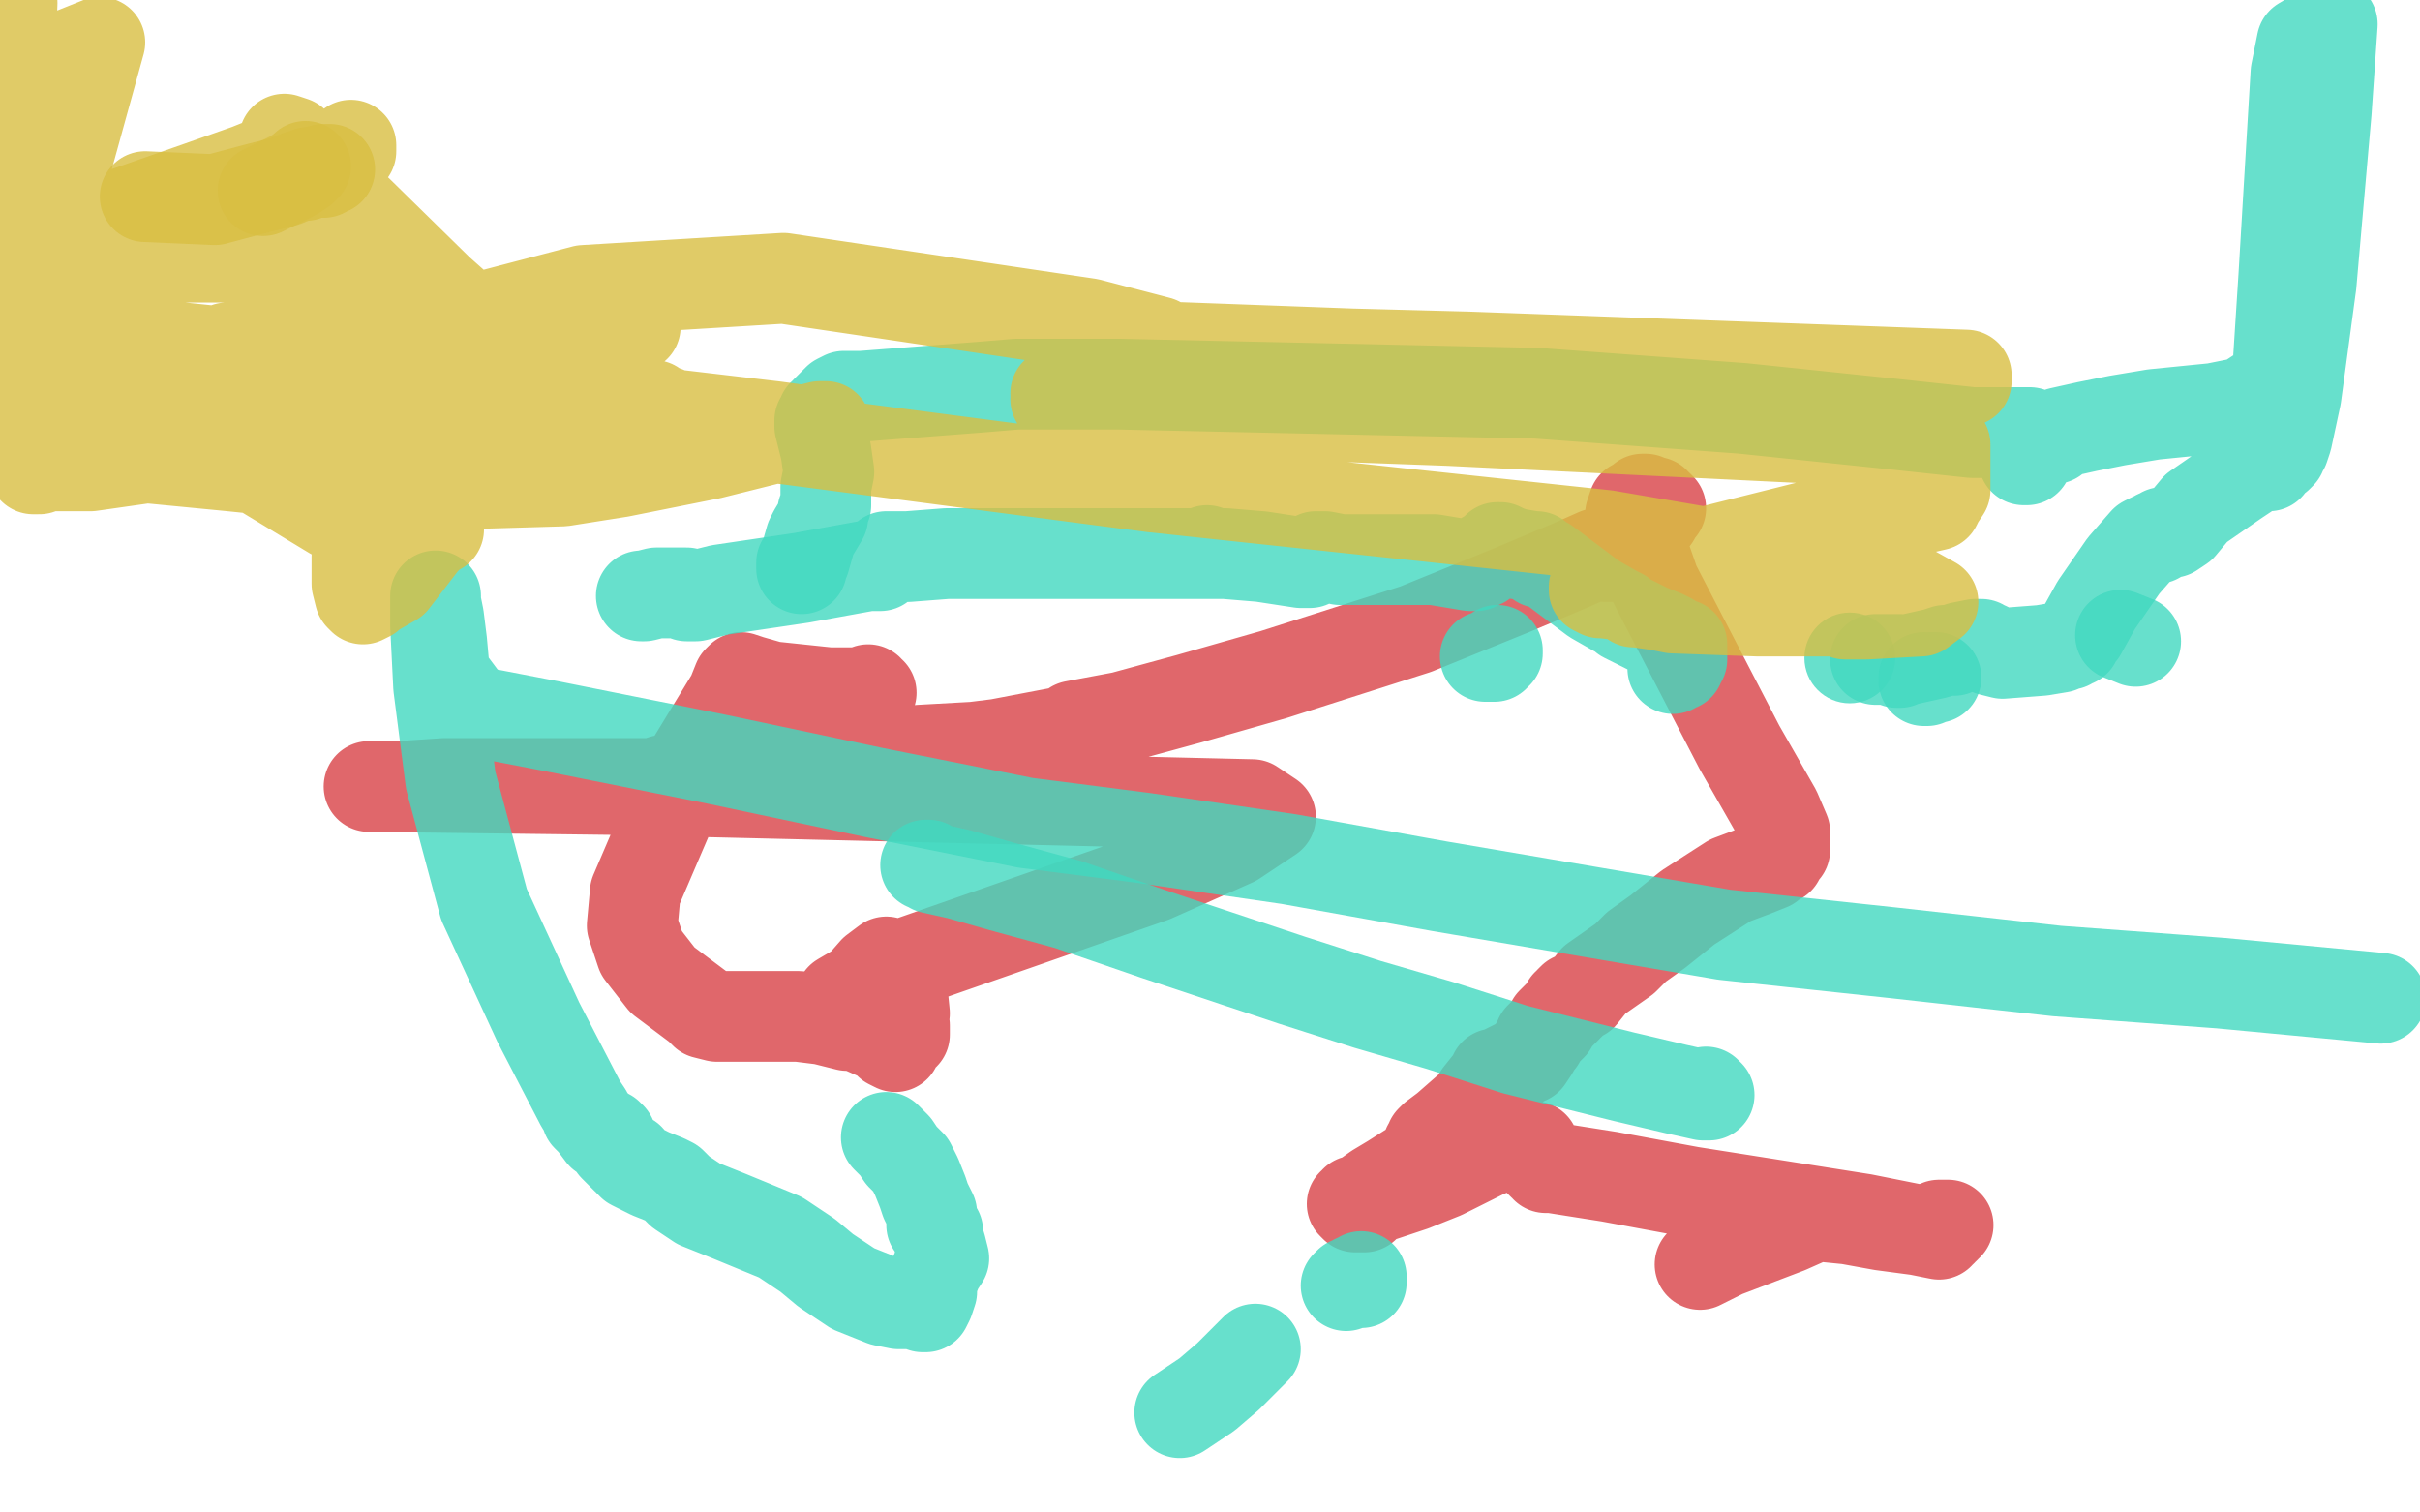
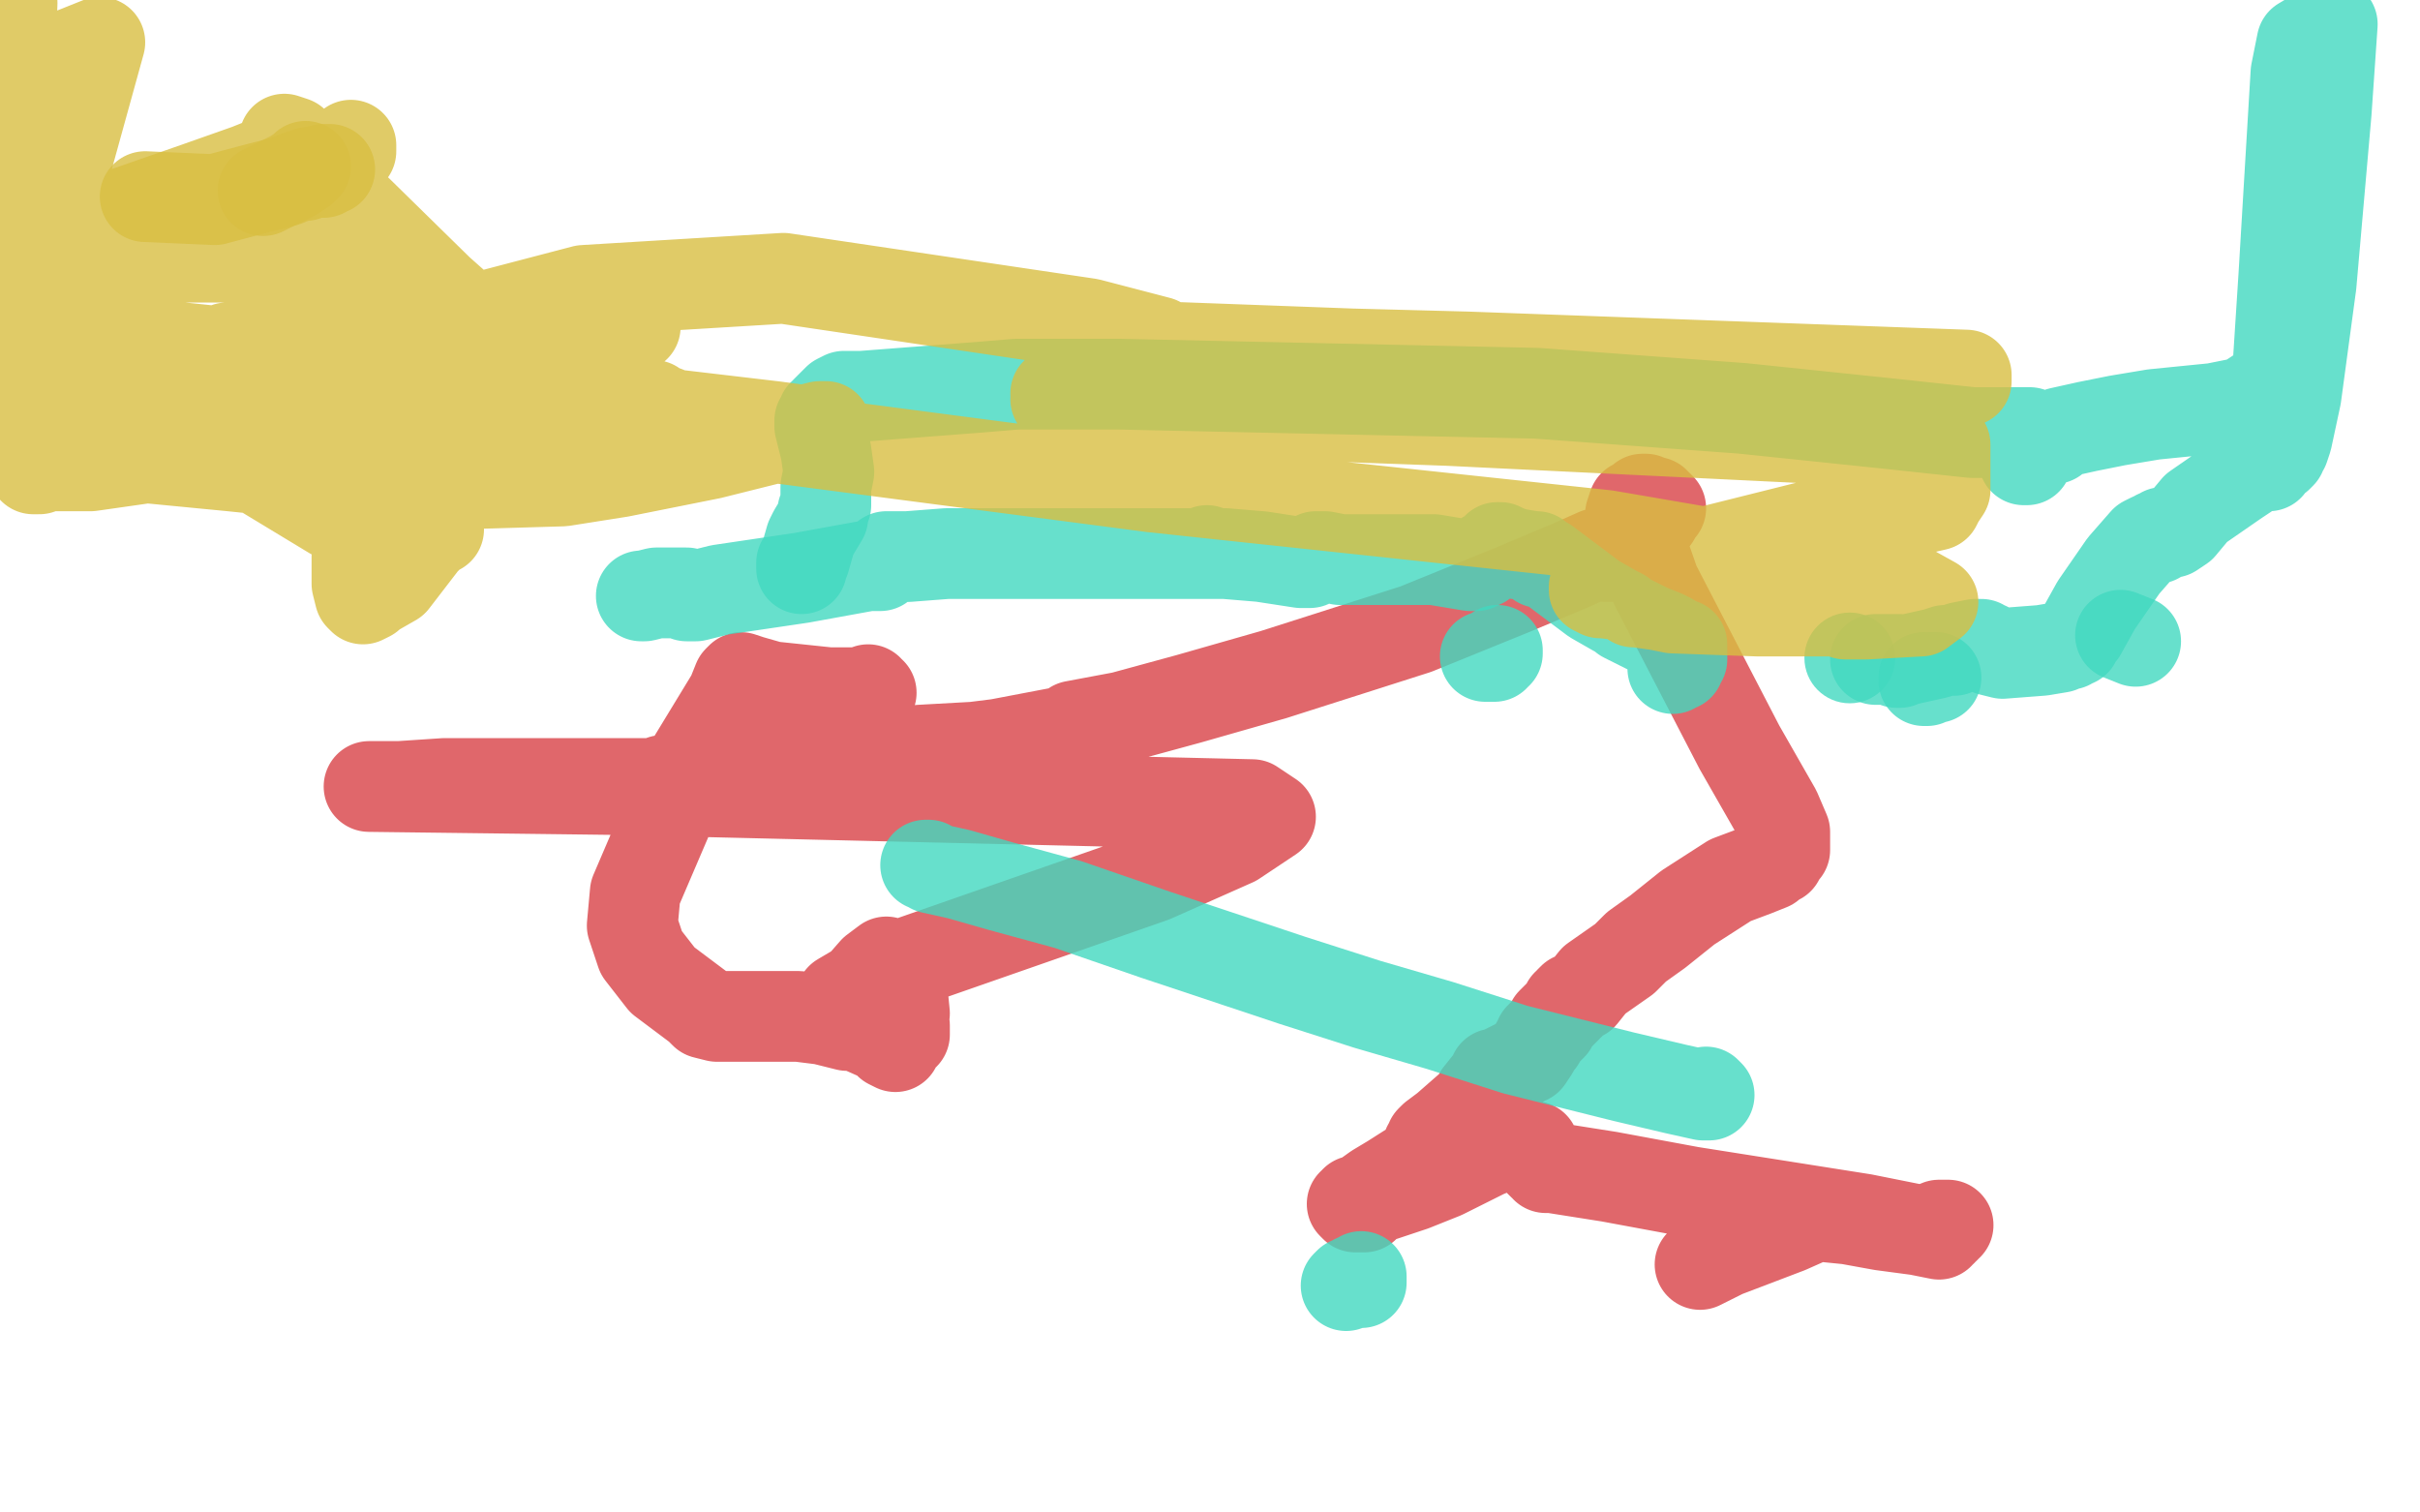
<svg xmlns="http://www.w3.org/2000/svg" width="800" height="500" version="1.1" style="stroke-antialiasing: false">
  <desc>This SVG has been created on https://colorillo.com/</desc>
  <rect x="0" y="0" width="800" height="500" style="fill: rgb(255,255,255); stroke-width:0" />
  <polyline points="288,229 287,229 287,229 287,228 287,229 286,229 284,229 274,229 255,227 248,225 245,224 244,225 242,230 228,253 210,295 209,306 212,315 219,324 231,333 233,335 237,336 238,336 239,336 240,336 242,336 255,336 264,336 272,337 280,339 283,339 292,343 294,345 296,346 296,345 297,344 298,343 299,342 299,341 299,339 298,339 299,335 298,325 293,318 289,321 282,329 278,332 278,331 278,330 295,320 381,290 408,278 420,270 414,266 203,261 122,260 132,260 147,259 178,259 198,259 205,259 207,259 210,259 214,259 217,259 219,258 237,257 242,256 244,255 246,255 248,255 272,253 289,250 304,248 322,247 330,246 351,242 354,241 355,240 371,237 393,231 421,223 468,208 500,195 519,187 528,183 532,183 532,184 531,184 531,183 533,182 534,181 537,181 540,180 542,179 543,178 543,176 544,175 547,171 548,169 549,168 548,167 546,167 543,166 543,165 544,165 546,166 547,166 546,167 540,167 539,170 547,193 561,220 575,247 587,268 590,275 590,277 590,278 590,280 590,281 589,281 589,282 588,284 586,285 585,286 580,288 572,291 558,300 548,308 541,313 537,317 527,324 523,329 520,330 519,331 519,332 518,332 518,333 515,336 514,337 513,338 513,339 510,342 509,343 509,344 508,345 507,347 505,350 504,350 503,351 501,352 497,354 496,355 495,355 494,355 494,356 493,357 489,362 488,364 488,365 487,365 487,366 486,366 478,373 474,376 473,377 473,378 473,379 472,379 472,380 472,381 472,382 471,383 460,390 455,393 448,398 448,397 449,397 449,398 450,398 450,399 451,399 450,399 449,399 448,399 447,398 448,398 449,398 451,398 452,397 453,396 455,396 458,395 461,394 467,392 477,388 491,381 496,379 497,379 498,378 499,378 501,378 506,379 507,379 508,381 508,382 509,382 509,383 509,384 510,385 511,385 511,386 512,386 513,386 532,389 559,394 616,403 641,408 641,407 642,407 642,406 643,406 643,405 644,405 643,405 642,405 641,405 640,406 639,406 638,406 637,407 622,405 611,403 601,402 600,402 591,406 570,414 562,418" style="fill: none; stroke: #d84146; stroke-width: 30; stroke-linejoin: round; stroke-linecap: round; stroke-antialiasing: false; stroke-antialias: 0; opacity: 0.8" />
  <polyline points="265,188 265,187 265,187 265,186 265,186 266,185 266,185 268,178 268,178 269,176 272,171 272,170 272,169 273,167 273,164 273,161 274,156 273,149 272,145 271,141 271,139 272,138 272,137 273,137 273,136 274,135 275,134 277,132 279,131 280,131 281,131 285,131 324,128 336,127 339,127 340,127 370,127 508,130 576,135 624,140 652,143 665,143 670,143 671,144 671,143 670,143 670,144 670,145 669,146 669,147 668,149 668,150 669,152 670,152 670,151 671,149 677,144 678,145 679,145 680,144 681,143 690,141 700,139 712,137 732,135 742,133 748,129 752,126 753,125 753,124 753,125 753,124 753,123 753,122 755,91 759,24 761,14 771,8 769,37 764,94 759,131 756,145 755,148 754,148 754,149 754,150 753,151 752,151 751,151 751,152 750,152 750,153 750,154 748,153 747,154 745,155 739,159 726,168 721,174 718,176 717,176 716,176 715,176 714,177 713,177 713,178 712,178 711,178 709,179 702,187 693,200 688,209 686,211 686,212 685,212 684,213 683,213 681,214 675,215 662,216 658,215 657,214 656,214 655,214 655,213 654,213 653,213 648,214 646,215 645,215 643,215 640,216 631,218 627,219 628,219 628,218 628,219 627,219 627,218 626,218 625,218 623,218 622,218 620,218" style="fill: none; stroke: #41d8bf; stroke-width: 30; stroke-linejoin: round; stroke-linecap: round; stroke-antialiasing: false; stroke-antialias: 0; opacity: 0.8" />
  <circle cx="611.5" cy="217.5" r="15" style="fill: #41d8bf; stroke-antialiasing: false; stroke-antialias: 0; opacity: 0.8" />
  <polyline points="491,217 492,217 493,217 494,217 494,216 495,216 495,215" style="fill: none; stroke: #41d8bf; stroke-width: 30; stroke-linejoin: round; stroke-linecap: round; stroke-antialiasing: false; stroke-antialias: 0; opacity: 0.8" />
  <polyline points="701,210 706,212 706,212" style="fill: none; stroke: #41d8bf; stroke-width: 30; stroke-linejoin: round; stroke-linecap: round; stroke-antialiasing: false; stroke-antialias: 0; opacity: 0.8" />
  <polyline points="640,224 638,224 638,224 637,225 637,225 636,225 636,224" style="fill: none; stroke: #41d8bf; stroke-width: 30; stroke-linejoin: round; stroke-linecap: round; stroke-antialiasing: false; stroke-antialias: 0; opacity: 0.8" />
  <polyline points="553,221 553,220 553,220 554,220 554,220 555,220 555,219 556,218 556,216 556,215 556,214 556,213 555,213 554,213 553,212 552,211 550,210 545,208 539,205 537,204 536,203 534,202 527,198 515,189 511,186 509,186 509,185 508,184 507,184 501,183 498,182 496,181 495,181 495,182 494,182 493,183 493,184 492,184 491,184 491,185 490,185 490,186 489,186 488,186 488,187 487,187 486,187 474,185 458,185 443,185 438,184 437,184 436,184 435,184 435,185 434,185 433,185 433,186 432,186 431,186 430,186 417,184 405,183 400,183 399,182 399,183 398,183 392,183 347,183 313,183 300,184 294,184 293,184 293,185 292,185 292,186 291,186 291,187 290,187 289,187 287,187 265,191 238,195 230,197 228,197 227,197 227,196 226,196 225,196 217,196 213,197 212,197" style="fill: none; stroke: #41d8bf; stroke-width: 30; stroke-linejoin: round; stroke-linecap: round; stroke-antialiasing: false; stroke-antialias: 0; opacity: 0.8" />
  <polyline points="450,424 450,423 450,423 450,422 450,422 449,423 449,423 448,423 447,424 446,424 445,425" style="fill: none; stroke: #41d8bf; stroke-width: 30; stroke-linejoin: round; stroke-linecap: round; stroke-antialiasing: false; stroke-antialias: 0; opacity: 0.8" />
-   <polyline points="415,446 413,448 413,448 406,455 406,455 399,461 399,461 390,467" style="fill: none; stroke: #41d8bf; stroke-width: 30; stroke-linejoin: round; stroke-linecap: round; stroke-antialiasing: false; stroke-antialias: 0; opacity: 0.8" />
-   <polyline points="293,376 294,377 294,377 296,379 296,379 298,382 298,382 301,385 301,385 303,389 305,394 306,397 308,401 308,405 310,407 310,409 311,412 312,416 310,419 308,424 308,427 307,430 306,432 305,432 304,431 303,431 302,431 301,431 300,431 299,431 298,431 297,431 292,430 287,428 282,426 273,420 267,415 258,409 241,402 231,398 225,394 222,391 220,390 215,388 209,385 208,384 208,383 207,383 206,382 204,380 203,379 203,378 202,377 202,376 201,375 199,375 196,371 194,369 194,368 192,365 178,338 160,299 149,258 145,227 144,207 144,197 144,198 144,199 145,204 146,212 147,223 156,235 182,240 237,251 289,262 339,272 378,277 426,284 476,293 570,309 626,315 680,321 734,325 787,330" style="fill: none; stroke: #41d8bf; stroke-width: 30; stroke-linejoin: round; stroke-linecap: round; stroke-antialiasing: false; stroke-antialias: 0; opacity: 0.8" />
  <polyline points="306,286 307,286 307,286 308,287 308,287 317,289 317,289 331,293 331,293 353,299 382,309 427,324 452,332 476,339 501,347 537,356 554,360 563,362 565,362 564,361" style="fill: none; stroke: #41d8bf; stroke-width: 30; stroke-linejoin: round; stroke-linecap: round; stroke-antialiasing: false; stroke-antialias: 0; opacity: 0.8" />
  <polyline points="126,149 125,149 125,149 124,149 124,149 123,149 123,149 123,150 123,151 119,171 118,184 118,193 119,197 120,198 122,197 123,196 130,192 140,179 144,175 145,175 144,175 143,175 143,174 142,173 143,173 131,173 110,170 72,147 60,136 29,128 9,120 5,120 4,123 3,124 3,125 2,125 6,93 14,85 22,77 65,62 82,56 92,52 98,48 97,47 94,46 145,96 190,136 381,161 531,177 630,194 639,199 635,202 617,203 612,203 611,203 610,203 608,202 581,202 553,201 548,200 541,199 542,199 540,199 539,198 538,197 530,196 529,196 527,195 527,194 529,192 538,188 555,184 566,182 574,180 582,178 598,174 616,172 627,170 640,167 641,165 643,162 643,153 643,150 643,149 643,148 643,147 479,139 369,135 352,134 351,134 350,134 350,133 350,132 349,132 350,132 350,131 349,130 350,129 351,129 352,128 353,128 560,127 650,126 650,125 650,124 485,118 447,117 366,114 358,114 357,113 359,113 361,113 362,113 363,113 363,114 364,114 366,115 367,115 368,116 369,116 370,116 370,115 369,115 366,114 363,113 365,113 377,113 381,114 383,114 384,114 383,113 360,107 259,92 193,96 151,107 141,112 139,116 140,127 143,130 158,146 160,147 158,148 155,145 154,136 157,133 160,133 162,133 164,132 172,132 197,131 203,130 201,130 200,129 199,128 199,127 197,125 195,124 186,123 182,121 176,120 169,118 168,118 170,117 171,117 173,116 174,116 177,115 180,115 182,114 184,114 186,113 188,112 190,113 195,118 203,126 210,132 213,135 214,137 215,138 215,139 218,141 219,141 221,142 225,145 225,146 224,146 225,146 224,146 222,143 202,135 203,135 204,135 207,134 211,134 216,134 217,135 219,136 220,136 222,137 239,139 256,141 271,143 273,143 272,143 272,142 273,141 271,141 255,145 235,150 205,156 186,159 152,160 115,158 76,154 14,148 103,122 210,107 210,108 209,108 202,111 194,116 175,125 153,132 130,136 84,144 12,149 18,86 32,85 45,85 76,85 113,94 132,101 142,106 142,107 141,108 140,109 137,111 128,115 115,117 106,118 93,119 90,119 88,119 87,119 86,120 85,121 83,121 82,121 81,122 79,122 77,121 75,120 75,119 75,118 75,117 75,116 75,115 78,115 81,117 79,117 78,117 70,116 22,111 7,108 33,14 3,26 4,1 2,3 0,8 11,155 13,155 14,154 30,154 65,149 88,146 98,143 98,142 103,139 111,134 112,133 112,132 111,132 111,131 110,131 109,131 108,131 106,131 104,132 101,132 100,132 99,131 97,131 96,131 95,128 95,124 94,120 93,115 92,110 91,106 91,104 90,103 90,102 89,101 89,99 90,99 90,98 90,97 91,92 93,83 96,79 102,67 112,55 116,50 116,48" style="fill: none; stroke: #d8be41; stroke-width: 30; stroke-linejoin: round; stroke-linecap: round; stroke-antialiasing: false; stroke-antialias: 0; opacity: 0.8" />
  <polyline points="101,55 100,56 100,56 97,58 97,58 87,63 87,63" style="fill: none; stroke: #d8be41; stroke-width: 30; stroke-linejoin: round; stroke-linecap: round; stroke-antialiasing: false; stroke-antialias: 0; opacity: 0.8" />
  <polyline points="101,58 102,57 102,57 103,57 103,57 104,57 104,57 105,57 107,57 108,56 109,56 108,56 107,56 103,57 99,58 94,60 86,62 71,66 48,65" style="fill: none; stroke: #d8be41; stroke-width: 30; stroke-linejoin: round; stroke-linecap: round; stroke-antialiasing: false; stroke-antialias: 0; opacity: 0.8" />
</svg>